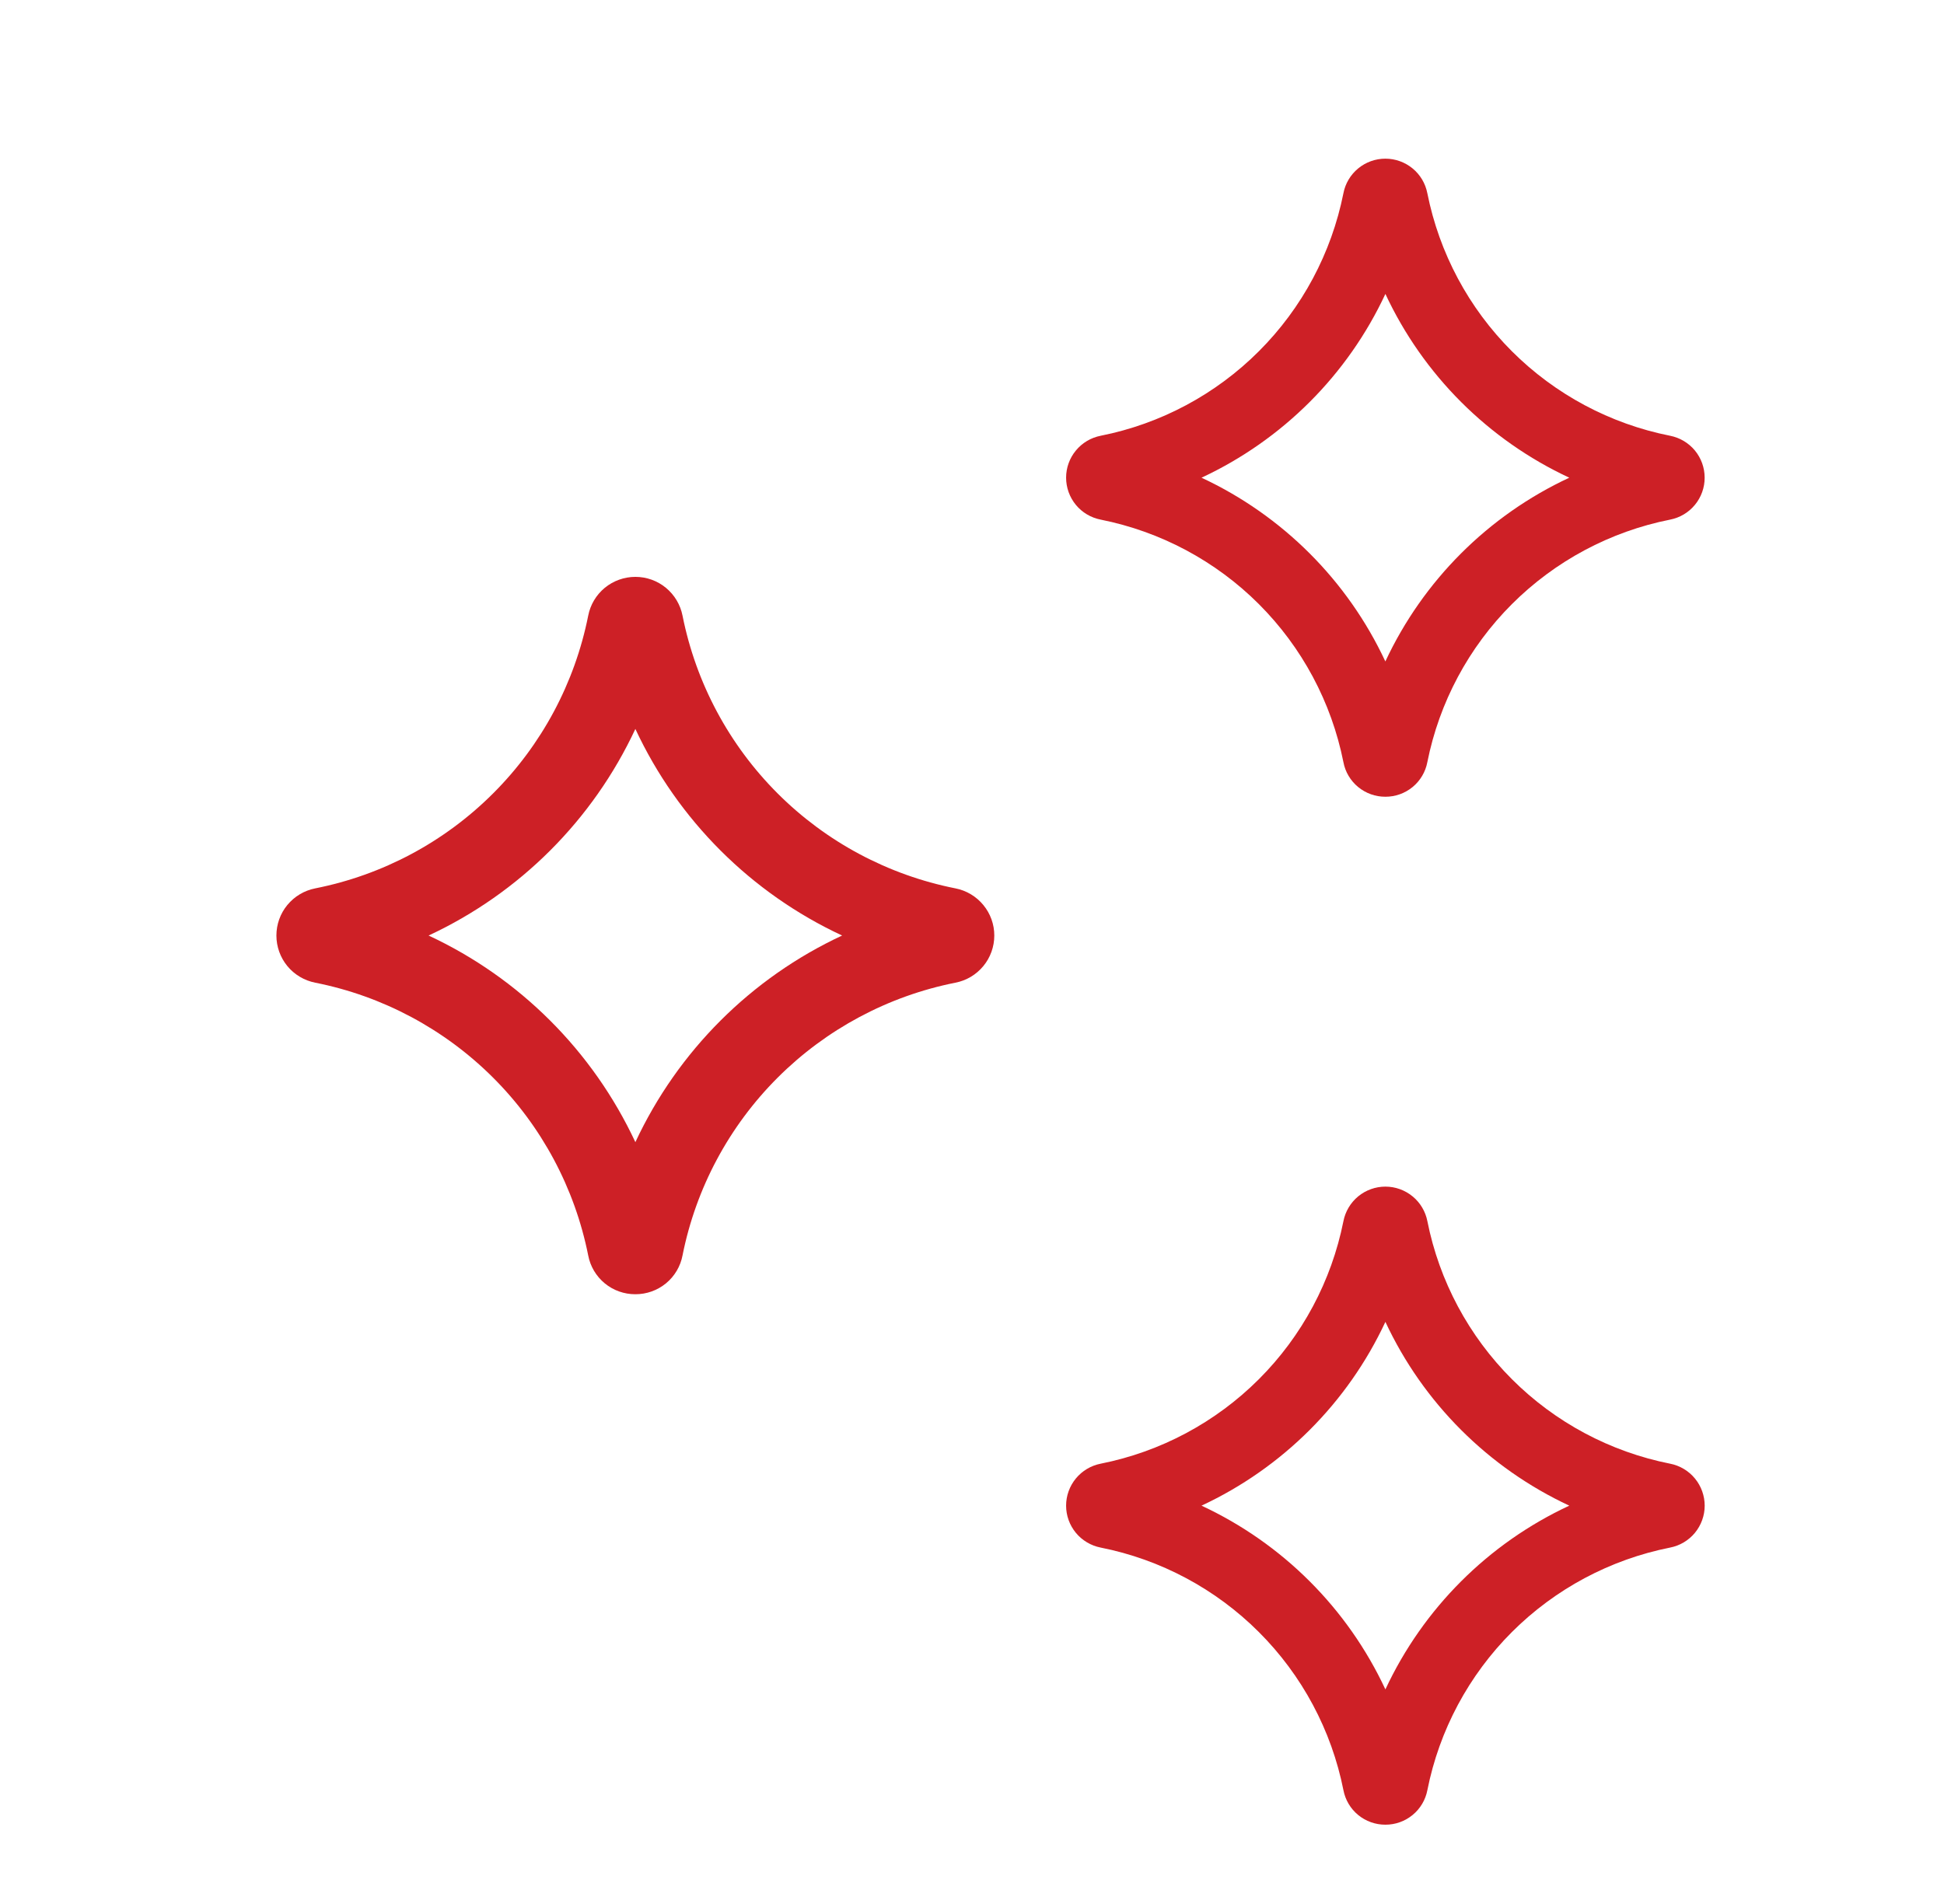
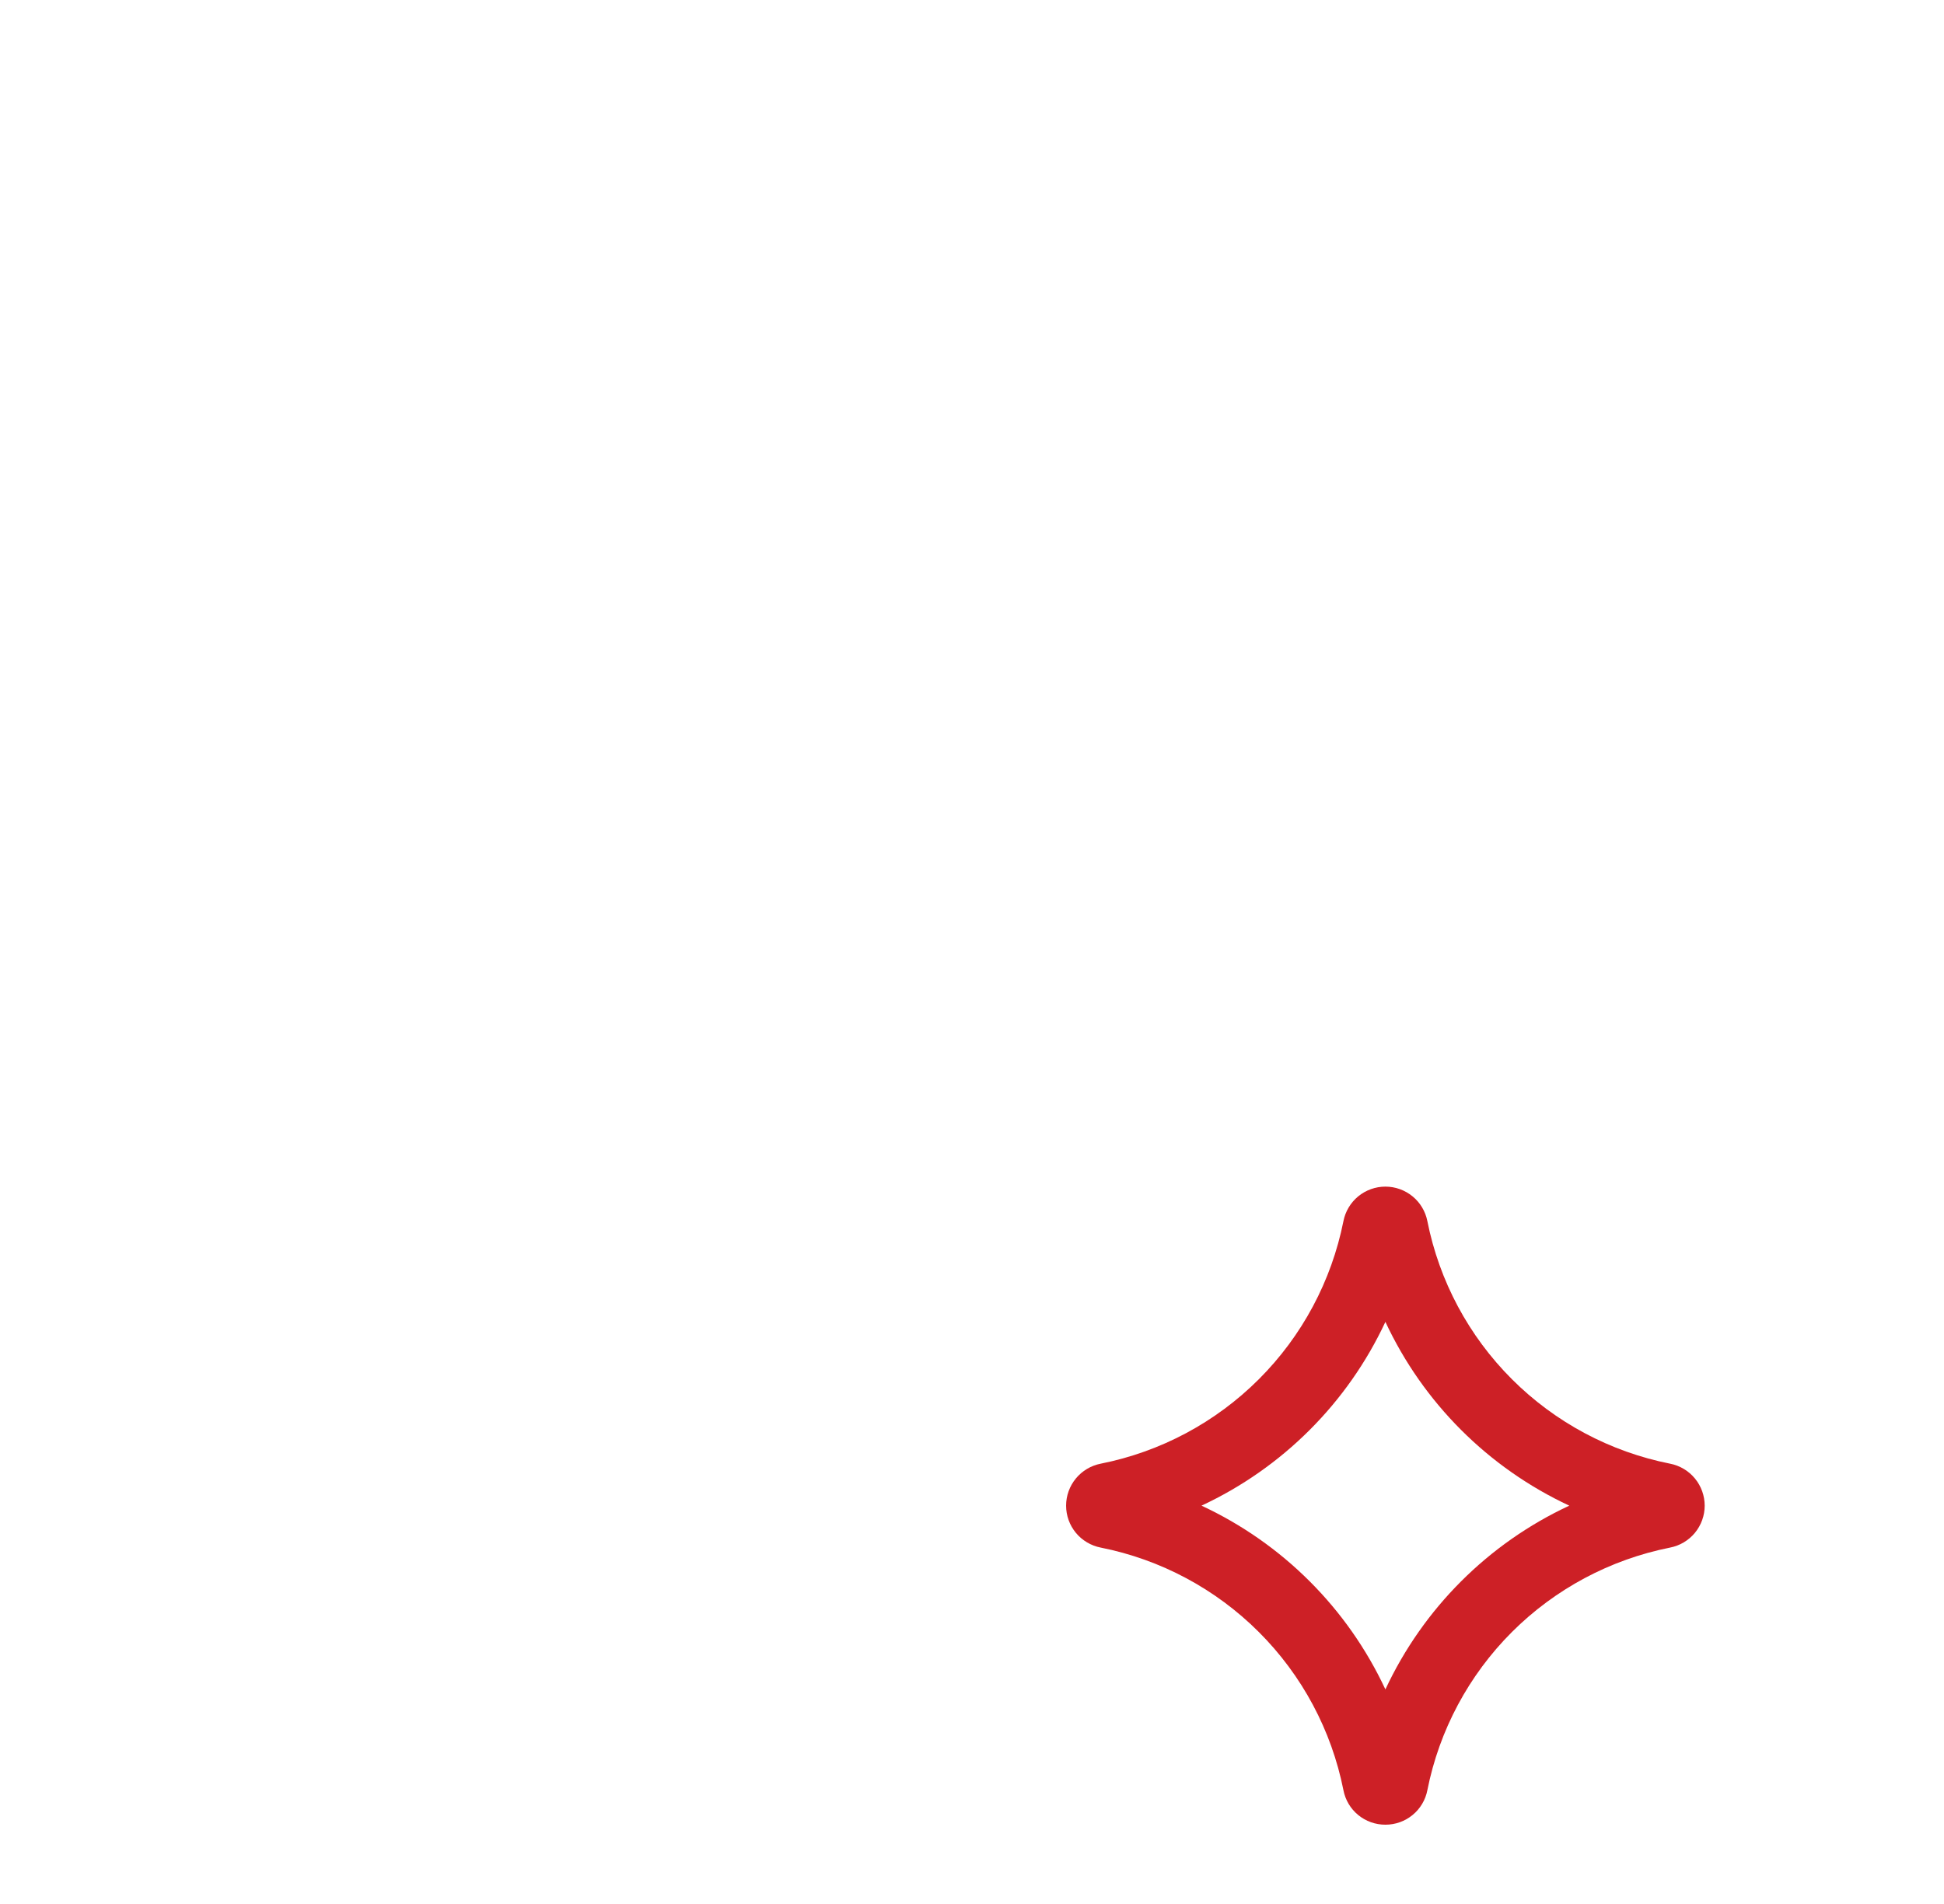
<svg xmlns="http://www.w3.org/2000/svg" width="49" height="48" viewBox="0 0 49 48" fill="none">
-   <path d="M34.92 20.086C34.669 20.087 34.426 20 34.233 19.841C34.04 19.682 33.908 19.461 33.862 19.215C33.561 17.705 32.82 16.319 31.731 15.23C30.642 14.142 29.254 13.401 27.744 13.1C27.498 13.052 27.277 12.921 27.118 12.728C26.959 12.535 26.872 12.292 26.872 12.042C26.872 11.792 26.959 11.55 27.119 11.357C27.278 11.164 27.499 11.033 27.745 10.985C29.255 10.685 30.642 9.944 31.731 8.855C32.82 7.767 33.561 6.38 33.862 4.871C33.909 4.626 34.041 4.405 34.234 4.246C34.427 4.087 34.669 4 34.919 4C35.169 4 35.412 4.087 35.605 4.246C35.798 4.404 35.929 4.625 35.977 4.871C36.278 6.38 37.019 7.767 38.108 8.855C39.197 9.943 40.584 10.685 42.094 10.985V10.985C42.34 11.033 42.561 11.164 42.721 11.357C42.88 11.55 42.967 11.792 42.967 12.042C42.968 12.292 42.881 12.534 42.722 12.727C42.563 12.921 42.342 13.052 42.096 13.1C40.586 13.4 39.198 14.142 38.109 15.23C37.02 16.318 36.278 17.705 35.977 19.215C35.931 19.46 35.799 19.682 35.606 19.841C35.413 20 35.17 20.087 34.92 20.086V20.086ZM30.285 12.043C32.326 12.995 33.967 14.635 34.919 16.675C35.872 14.634 37.513 12.994 39.555 12.043C37.513 11.091 35.872 9.451 34.92 7.41C33.968 9.451 32.327 11.091 30.285 12.043H30.285ZM41.738 12.758L41.741 12.759L41.738 12.758ZM28.102 12.758L28.1 12.759L28.102 12.758Z" fill="#CD2026" />
-   <path d="M16.015 32.628C15.733 32.629 15.46 32.532 15.243 32.353C15.026 32.174 14.878 31.925 14.826 31.649C14.488 29.952 13.654 28.392 12.43 27.169C11.205 25.945 9.645 25.111 7.947 24.774C7.671 24.72 7.422 24.572 7.243 24.355C7.065 24.139 6.967 23.866 6.967 23.585C6.967 23.304 7.064 23.032 7.243 22.815C7.422 22.598 7.67 22.45 7.946 22.396C9.645 22.059 11.205 21.226 12.429 20.002C13.654 18.779 14.488 17.22 14.826 15.522C14.879 15.247 15.027 14.998 15.244 14.819C15.461 14.641 15.734 14.543 16.015 14.543C16.296 14.543 16.568 14.64 16.785 14.819C17.002 14.998 17.15 15.246 17.204 15.522C17.542 17.219 18.376 18.778 19.6 20.002C20.824 21.226 22.384 22.059 24.082 22.396H24.083C24.359 22.45 24.608 22.599 24.786 22.816C24.965 23.033 25.063 23.305 25.062 23.586C25.062 23.867 24.964 24.14 24.785 24.356C24.606 24.573 24.357 24.721 24.081 24.774C22.383 25.112 20.824 25.946 19.6 27.169C18.376 28.393 17.542 29.951 17.204 31.648C17.152 31.925 17.004 32.174 16.787 32.353C16.569 32.532 16.296 32.629 16.015 32.628V32.628ZM10.803 23.585C13.099 24.655 14.944 26.499 16.015 28.794C17.085 26.499 18.93 24.655 21.226 23.585C18.93 22.516 17.085 20.672 16.015 18.377C14.944 20.672 13.099 22.516 10.803 23.585H10.803ZM23.679 24.39L23.682 24.39L23.679 24.39ZM23.682 22.78L23.68 22.781L23.682 22.78ZM8.346 22.78L8.348 22.78L8.346 22.78Z" fill="#CD2026" />
  <path d="M34.92 46.001C34.669 46.002 34.427 45.915 34.233 45.756C34.04 45.597 33.909 45.376 33.862 45.13C33.562 43.62 32.82 42.233 31.731 41.145C30.642 40.056 29.254 39.315 27.744 39.015C27.498 38.967 27.277 38.835 27.118 38.643C26.959 38.45 26.872 38.208 26.872 37.958C26.872 37.708 26.959 37.466 27.118 37.273C27.277 37.08 27.498 36.948 27.743 36.9C29.254 36.6 30.641 35.859 31.73 34.771C32.82 33.682 33.561 32.296 33.862 30.786C33.91 30.541 34.042 30.32 34.234 30.161C34.428 30.002 34.67 29.915 34.92 29.915C35.17 29.915 35.412 30.002 35.605 30.161C35.798 30.319 35.93 30.54 35.978 30.786C36.278 32.295 37.02 33.682 38.109 34.77C39.198 35.859 40.586 36.6 42.096 36.9H42.097C42.342 36.948 42.563 37.08 42.722 37.273C42.881 37.466 42.968 37.709 42.968 37.959C42.968 38.209 42.88 38.451 42.721 38.644C42.562 38.836 42.34 38.968 42.095 39.015C40.584 39.316 39.197 40.057 38.108 41.145C37.02 42.233 36.278 43.62 35.978 45.13C35.931 45.375 35.8 45.597 35.606 45.756C35.413 45.915 35.17 46.002 34.92 46.001V46.001ZM30.285 37.958C32.327 38.909 33.968 40.549 34.92 42.59C35.872 40.55 37.513 38.909 39.555 37.958C37.514 37.006 35.872 35.366 34.92 33.325C33.968 35.366 32.327 37.006 30.285 37.958H30.285ZM41.737 38.673L41.74 38.673L41.737 38.673ZM41.74 37.242L41.738 37.242L41.74 37.242ZM28.099 37.241L28.101 37.242L28.099 37.241Z" fill="#CD2026" />
</svg>